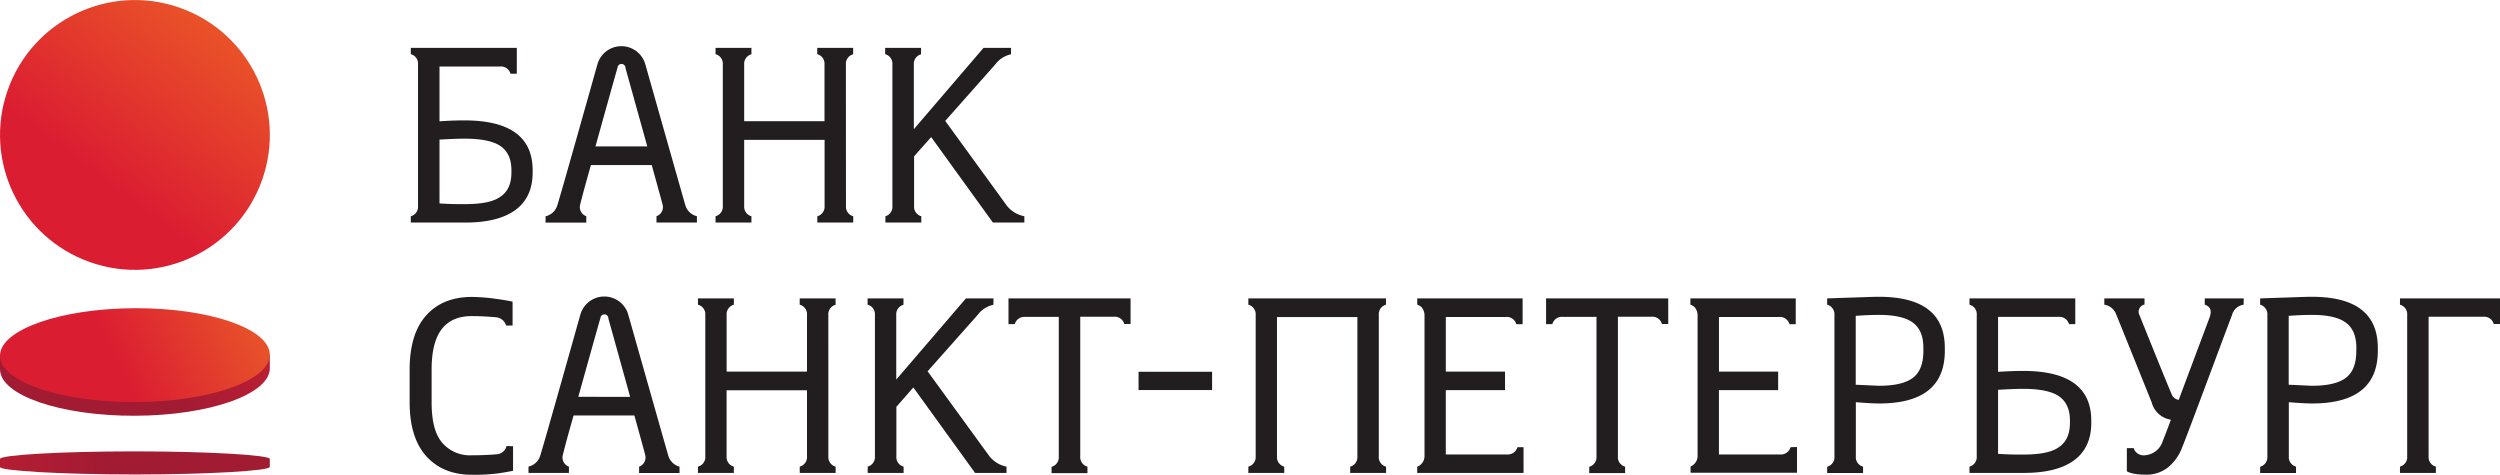
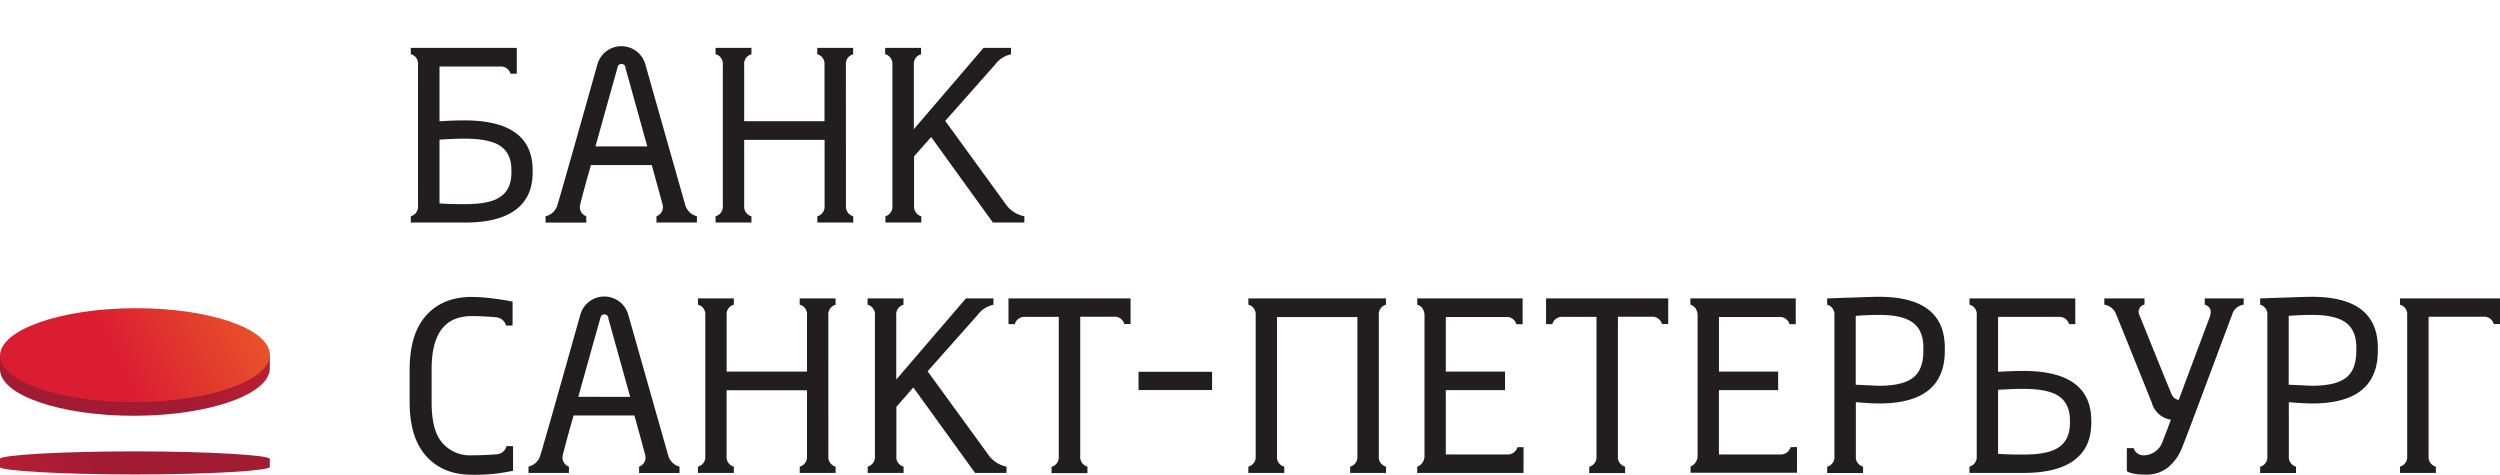
<svg xmlns="http://www.w3.org/2000/svg" xmlns:xlink="http://www.w3.org/1999/xlink" width="221.13mm" height="41.98mm" viewBox="0 0 626.83 118.99">
  <defs>
    <linearGradient id="a" x1="-1096.81" y1="-971.95" x2="-1071.27" y2="-1054.16" gradientTransform="translate(-951.24 1126.58) rotate(90)" gradientUnits="userSpaceOnUse">
      <stop offset="0" stop-color="#db1d32" />
      <stop offset="1" stop-color="#f57e20" />
    </linearGradient>
    <linearGradient id="b" x1="105.31" y1="103.63" x2="134.35" y2="100.78" gradientTransform="translate(-46.39 -19.41) rotate(7.11)" gradientUnits="userSpaceOnUse">
      <stop offset="0" stop-color="#a11b33" />
      <stop offset="1" stop-color="#c21f33" />
    </linearGradient>
    <linearGradient id="c" x1="89.07" y1="100.32" x2="154.14" y2="57" gradientTransform="translate(-46.39 -19.41) rotate(7.11)" gradientUnits="userSpaceOnUse">
      <stop offset="0" stop-color="#db1d32" />
      <stop offset="0.87" stop-color="#f38422" />
      <stop offset="1" stop-color="#f79420" />
    </linearGradient>
    <linearGradient id="d" x1="5762.46" y1="-22.76" x2="5806.03" y2="-24.5" gradientTransform="translate(5789.21 93.61) rotate(180)" xlink:href="#b" />
  </defs>
  <title>Банк Санкт-Петербург</title>
  <path d="M380.46,112.12a2.48,2.48,0,0,1-2.59,1.82l-15.36,0V97.82h14.85V93.16H362.51V79.47l15.09,0a2.47,2.47,0,0,1,2.59,1.82h1.58V74.81H355.35v1.57h0a2.85,2.85,0,0,1,1.14.7,3.27,3.27,0,0,1,.68,1.88v35.45A2.88,2.88,0,0,1,355.4,117l-.06,0h0v1.57H382v-6.45Z" fill="#221e1f" />
  <path d="M448.94,112.12a2.48,2.48,0,0,1-2.6,1.82l-15.35,0V97.82h14.85V93.16H431V79.47l15.1,0a2.48,2.48,0,0,1,2.58,1.82h1.57V74.81H423.83v1.57h0a2.84,2.84,0,0,1,1.13.7,3.21,3.21,0,0,1,.68,1.88v35.45a2.87,2.87,0,0,1-1.76,2.55l0,0h0v1.57h26.69v-6.45Z" fill="#221e1f" />
  <path d="M347.51,76.39V74.81H313v1.58A2.49,2.49,0,0,1,314.84,79V114.4A2.48,2.48,0,0,1,313,117v1.58h9V117a2.47,2.47,0,0,1-1.82-2.59c0-.63,0-34.91,0-34.91h20.16s0,34,0,34.91a2.47,2.47,0,0,1-1.81,2.59v1.58h9V117a2.46,2.46,0,0,1-1.82-2.59V79A2.47,2.47,0,0,1,347.51,76.39Z" fill="#221e1f" />
-   <circle cx="33.83" cy="33.83" r="33.82" transform="translate(-9.32 54.49) rotate(-70.58)" fill="url(#a)" />
  <path d="M67.65,88.92v3.42c0,6.5-15.09,11.83-33.78,11.9S0,99.09,0,92.59V89.18Z" fill="url(#b)" />
  <path d="M67.65,88.92c0,6.51-15.1,11.83-33.78,11.89S0,95.67,0,89.18,15.11,77.34,33.8,77.27,67.63,82.42,67.65,88.92Z" fill="url(#c)" />
  <path d="M0,115.07c0-1,15.14-1.9,33.83-1.9s33.82.94,33.82,1.9v2c0,.94-15.14,1.89-33.82,1.89S0,118,0,117.11Z" fill="url(#d)" />
  <path d="M303.91,97.79H285.47V93.21h18.44Z" fill="#221e1f" />
  <path d="M127,111.83a2.69,2.69,0,0,1-2.48,2.07s-2.75.25-6.2.25a9.13,9.13,0,0,1-7.63-3.37c-1.76-2.24-2.47-5.57-2.47-10V92.62c0-8.92,3.26-13.37,10.1-13.37,3,0,6.08.3,6.08.3a2.83,2.83,0,0,1,2.49,2.07h1.63v-6s-1.88-.4-4.3-.71a45,45,0,0,0-5.95-.46q-7.25,0-11.4,4.62t-4.16,13.59v8.19q0,8.91,4.19,13.55c2.79,3.07,6.58,4.63,11.38,4.63a47.87,47.87,0,0,0,6.49-.33c1.67-.22,3.87-.66,3.87-.66v-6.16Z" fill="#221e1f" />
  <path d="M562.57,74.81H552.8v1.55c1.3.52,1.93,1.35,1.16,3.38s-7.69,20.52-7.69,20.52a2.26,2.26,0,0,1-1.64-1.14c-.62-1.25-7.72-18.94-8.18-20.07a1.84,1.84,0,0,1,1.25-2.69V74.81H527.62v1.58a3.75,3.75,0,0,1,3,2.51c.48,1.12,8.29,20.53,8.88,22a5.9,5.9,0,0,0,4.81,4.33s-1.09,3-2.05,5.38a5.06,5.06,0,0,1-4.84,3.55,2.57,2.57,0,0,1-2.44-1.8h-1.71v5.79s1.11.84,4.44.84a8.7,8.7,0,0,0,5.76-1.71,11.89,11.89,0,0,0,3.7-5.19c1.07-2.5,11.89-31.68,12.47-33.11a3.51,3.51,0,0,1,2.91-2.59Z" fill="#221e1f" />
  <path d="M171.79,51.28c-.13-.38-10-35.21-10-35.21a6.24,6.24,0,0,0-12,.06s-9.19,32.71-10,35.16a4,4,0,0,1-3,2.93v1.59H147V54.21a2.43,2.43,0,0,1-1.54-2.89c1-4.06,2.71-9.94,2.71-9.94h15.24s2.46,8.87,2.73,9.94a2.43,2.43,0,0,1-1.54,2.89v1.59h10.14V54.21A4,4,0,0,1,171.79,51.28ZM149.3,36.71s5.35-19.22,5.53-19.72a1,1,0,0,1,2,.08c.17.56,5.46,19.63,5.46,19.63Z" fill="#221e1f" />
  <path d="M167.51,114.06c-.12-.38-10-35.22-10-35.22a6.24,6.24,0,0,0-12,.05s-9.19,32.71-10,35.16a4,4,0,0,1-3,2.93v1.59h10.14V117a2.43,2.43,0,0,1-1.54-2.89c1-4.07,2.71-9.95,2.71-9.95h15.24s2.46,8.87,2.72,9.95a2.43,2.43,0,0,1-1.54,2.89v1.59h10.14V117A4,4,0,0,1,167.51,114.06ZM145,99.49s5.35-19.22,5.54-19.71a1,1,0,0,1,2,.08c.16.56,5.46,19.64,5.46,19.64Z" fill="#221e1f" />
  <path d="M212.09,16.2a2.47,2.47,0,0,1,1.82-2.59V12h-9v1.58a2.48,2.48,0,0,1,1.82,2.59V30.39H186.59V16.2a2.47,2.47,0,0,1,1.82-2.59V12h-9v1.58a2.47,2.47,0,0,1,1.82,2.59V51.63a2.48,2.48,0,0,1-1.82,2.59v1.58h9V54.22a2.48,2.48,0,0,1-1.82-2.59V35.06h20.16V51.63a2.48,2.48,0,0,1-1.82,2.59v1.58h9V54.22a2.48,2.48,0,0,1-1.82-2.59Z" fill="#221e1f" />
  <path d="M207.69,79a2.47,2.47,0,0,1,1.82-2.59V74.81h-9v1.58A2.47,2.47,0,0,1,202.34,79V93.17H182.19s0-13.61,0-14.18A2.48,2.48,0,0,1,184,76.39V74.81h-9v1.58A2.47,2.47,0,0,1,176.84,79V114.4A2.47,2.47,0,0,1,175,117v1.58h9V117a2.48,2.48,0,0,1-1.82-2.59c0-.67,0-16.56,0-16.56h20.16V114.4a2.47,2.47,0,0,1-1.82,2.59v1.58h9V117a2.47,2.47,0,0,1-1.82-2.59Z" fill="#221e1f" />
  <path d="M252.48,51.61,237,30.31,249.5,16.2a6.67,6.67,0,0,1,4-2.59V12h-6.9L229.13,32.38V16.2a2.46,2.46,0,0,1,1.81-2.59V12h-9v1.58a2.47,2.47,0,0,1,1.81,2.59V51.63A2.47,2.47,0,0,1,222,54.22v1.58h9V54.22a2.47,2.47,0,0,1-1.81-2.59V39.19l4.28-4.83,15.48,21.43h7.89V54.21A7.31,7.31,0,0,1,252.48,51.61Z" fill="#221e1f" />
  <path d="M248.08,114.39l-15.5-21.3L245.09,79a6.65,6.65,0,0,1,4-2.59V74.81h-6.9L224.72,95.16V79a2.47,2.47,0,0,1,1.81-2.59V74.81h-9v1.58A2.47,2.47,0,0,1,219.37,79V114.4a2.47,2.47,0,0,1-1.81,2.59v1.58h9V117a2.47,2.47,0,0,1-1.81-2.59V102L229,97.14l15.48,21.43h7.89V117A7.33,7.33,0,0,1,248.08,114.39Z" fill="#221e1f" />
  <path d="M116.39,30.18c-1.78,0-3.86.07-6.19.23V16.67H125.4A2.48,2.48,0,0,1,128,18.49h1.58V12H103v1.58a2.43,2.43,0,0,1,1.81,2.56c0,.64,0,34.69,0,35.45A2.47,2.47,0,0,1,103,54.22v1.58h13.64c11.1,0,16.91-4.29,16.91-12.53v-.54Q133.59,30.17,116.39,30.18Zm11.84,13.08q0,4.14-2.67,6c-1.78,1.28-4.49,1.92-9.17,1.92-1.57,0-3.54,0-6.19-.18V35c2.6-.15,4.67-.24,6.19-.24q6.49,0,9.17,1.91t2.67,6Z" fill="#221e1f" />
  <path d="M507.16,93c-1.78,0-3.85.08-6.18.22V79.45h15.2a2.48,2.48,0,0,1,2.59,1.82h1.57V74.81H493.81v1.58A2.44,2.44,0,0,1,495.63,79V114.4a2.47,2.47,0,0,1-1.82,2.59v1.58h13.64c11.1,0,16.9-4.29,16.9-12.54v-.54Q524.36,92.95,507.16,93ZM519,106c0,2.77-.88,4.78-2.67,6.05s-4.49,1.92-9.17,1.92c-1.57,0-3.54,0-6.18-.18V97.73c2.61-.15,4.66-.24,6.18-.24,4.33,0,7.39.64,9.17,1.92s2.67,3.29,2.67,6Z" fill="#221e1f" />
  <path d="M252.86,74.81v6.45h1.58A2.48,2.48,0,0,1,257,79.45h8.47s0,34,0,35a2.47,2.47,0,0,1-1.81,2.59v1.58h9V117a2.47,2.47,0,0,1-1.81-2.59c0-.7,0-35,0-35h8.46a2.48,2.48,0,0,1,2.59,1.82h1.57V74.81Z" fill="#221e1f" />
  <path d="M387.65,74.81v6.45h1.57a2.49,2.49,0,0,1,2.6-1.82h8.47v35a2.48,2.48,0,0,1-1.82,2.59v1.58h9V117a2.46,2.46,0,0,1-1.81-2.59c0-.7,0-35,0-35h8.45a2.47,2.47,0,0,1,2.59,1.82h1.58V74.81Z" fill="#221e1f" />
  <path d="M471.12,74.41c-1.61,0-3.72.1-6.33.18-3.32.1-6.66.23-6.66.23v1.57A2.49,2.49,0,0,1,459.95,79c0,.71,0,34.47,0,35.43a2.47,2.47,0,0,1-1.82,2.59v1.58h9V117a2.47,2.47,0,0,1-1.81-2.59c0-.74,0-13.57,0-13.57,2.53.2,4.43.32,5.83.32q16.48,0,16.48-13.2v-.77Q487.6,74.42,471.12,74.41ZM482.25,88c0,3.14-.87,5.39-2.61,6.72s-4.57,2-8.52,2c-.32,0-2.23-.11-5.83-.26V79.19c2-.15,3.92-.24,5.83-.24,3.91,0,6.75.64,8.5,1.94s2.63,3.38,2.63,6.28Z" fill="#221e1f" />
  <path d="M579.68,74.41c-1.61,0-3.72.1-6.33.18-3.32.1-6.66.23-6.66.23v1.57A2.48,2.48,0,0,1,568.5,79c0,.71,0,34.47,0,35.43a2.47,2.47,0,0,1-1.81,2.59v1.58h9V117a2.48,2.48,0,0,1-1.81-2.59c0-.74,0-13.57,0-13.57,2.53.2,4.43.32,5.83.32q16.48,0,16.49-13.2v-.77Q596.16,74.42,579.68,74.41ZM590.8,88c0,3.14-.86,5.39-2.6,6.72s-4.57,2-8.52,2c-.32,0-2.23-.11-5.83-.26V79.19c2-.15,3.92-.24,5.83-.24,3.91,0,6.75.64,8.5,1.94s2.63,3.38,2.63,6.28Z" fill="#221e1f" />
  <path d="M601.75,74.81v1.58A2.47,2.47,0,0,1,603.56,79V114.4a2.47,2.47,0,0,1-1.81,2.59v1.58h9V117a2.47,2.47,0,0,1-1.82-2.59c0-.63,0-35,0-35l13.74,0a2.47,2.47,0,0,1,2.59,1.82h1.58V74.81Z" fill="#221e1f" />
</svg>